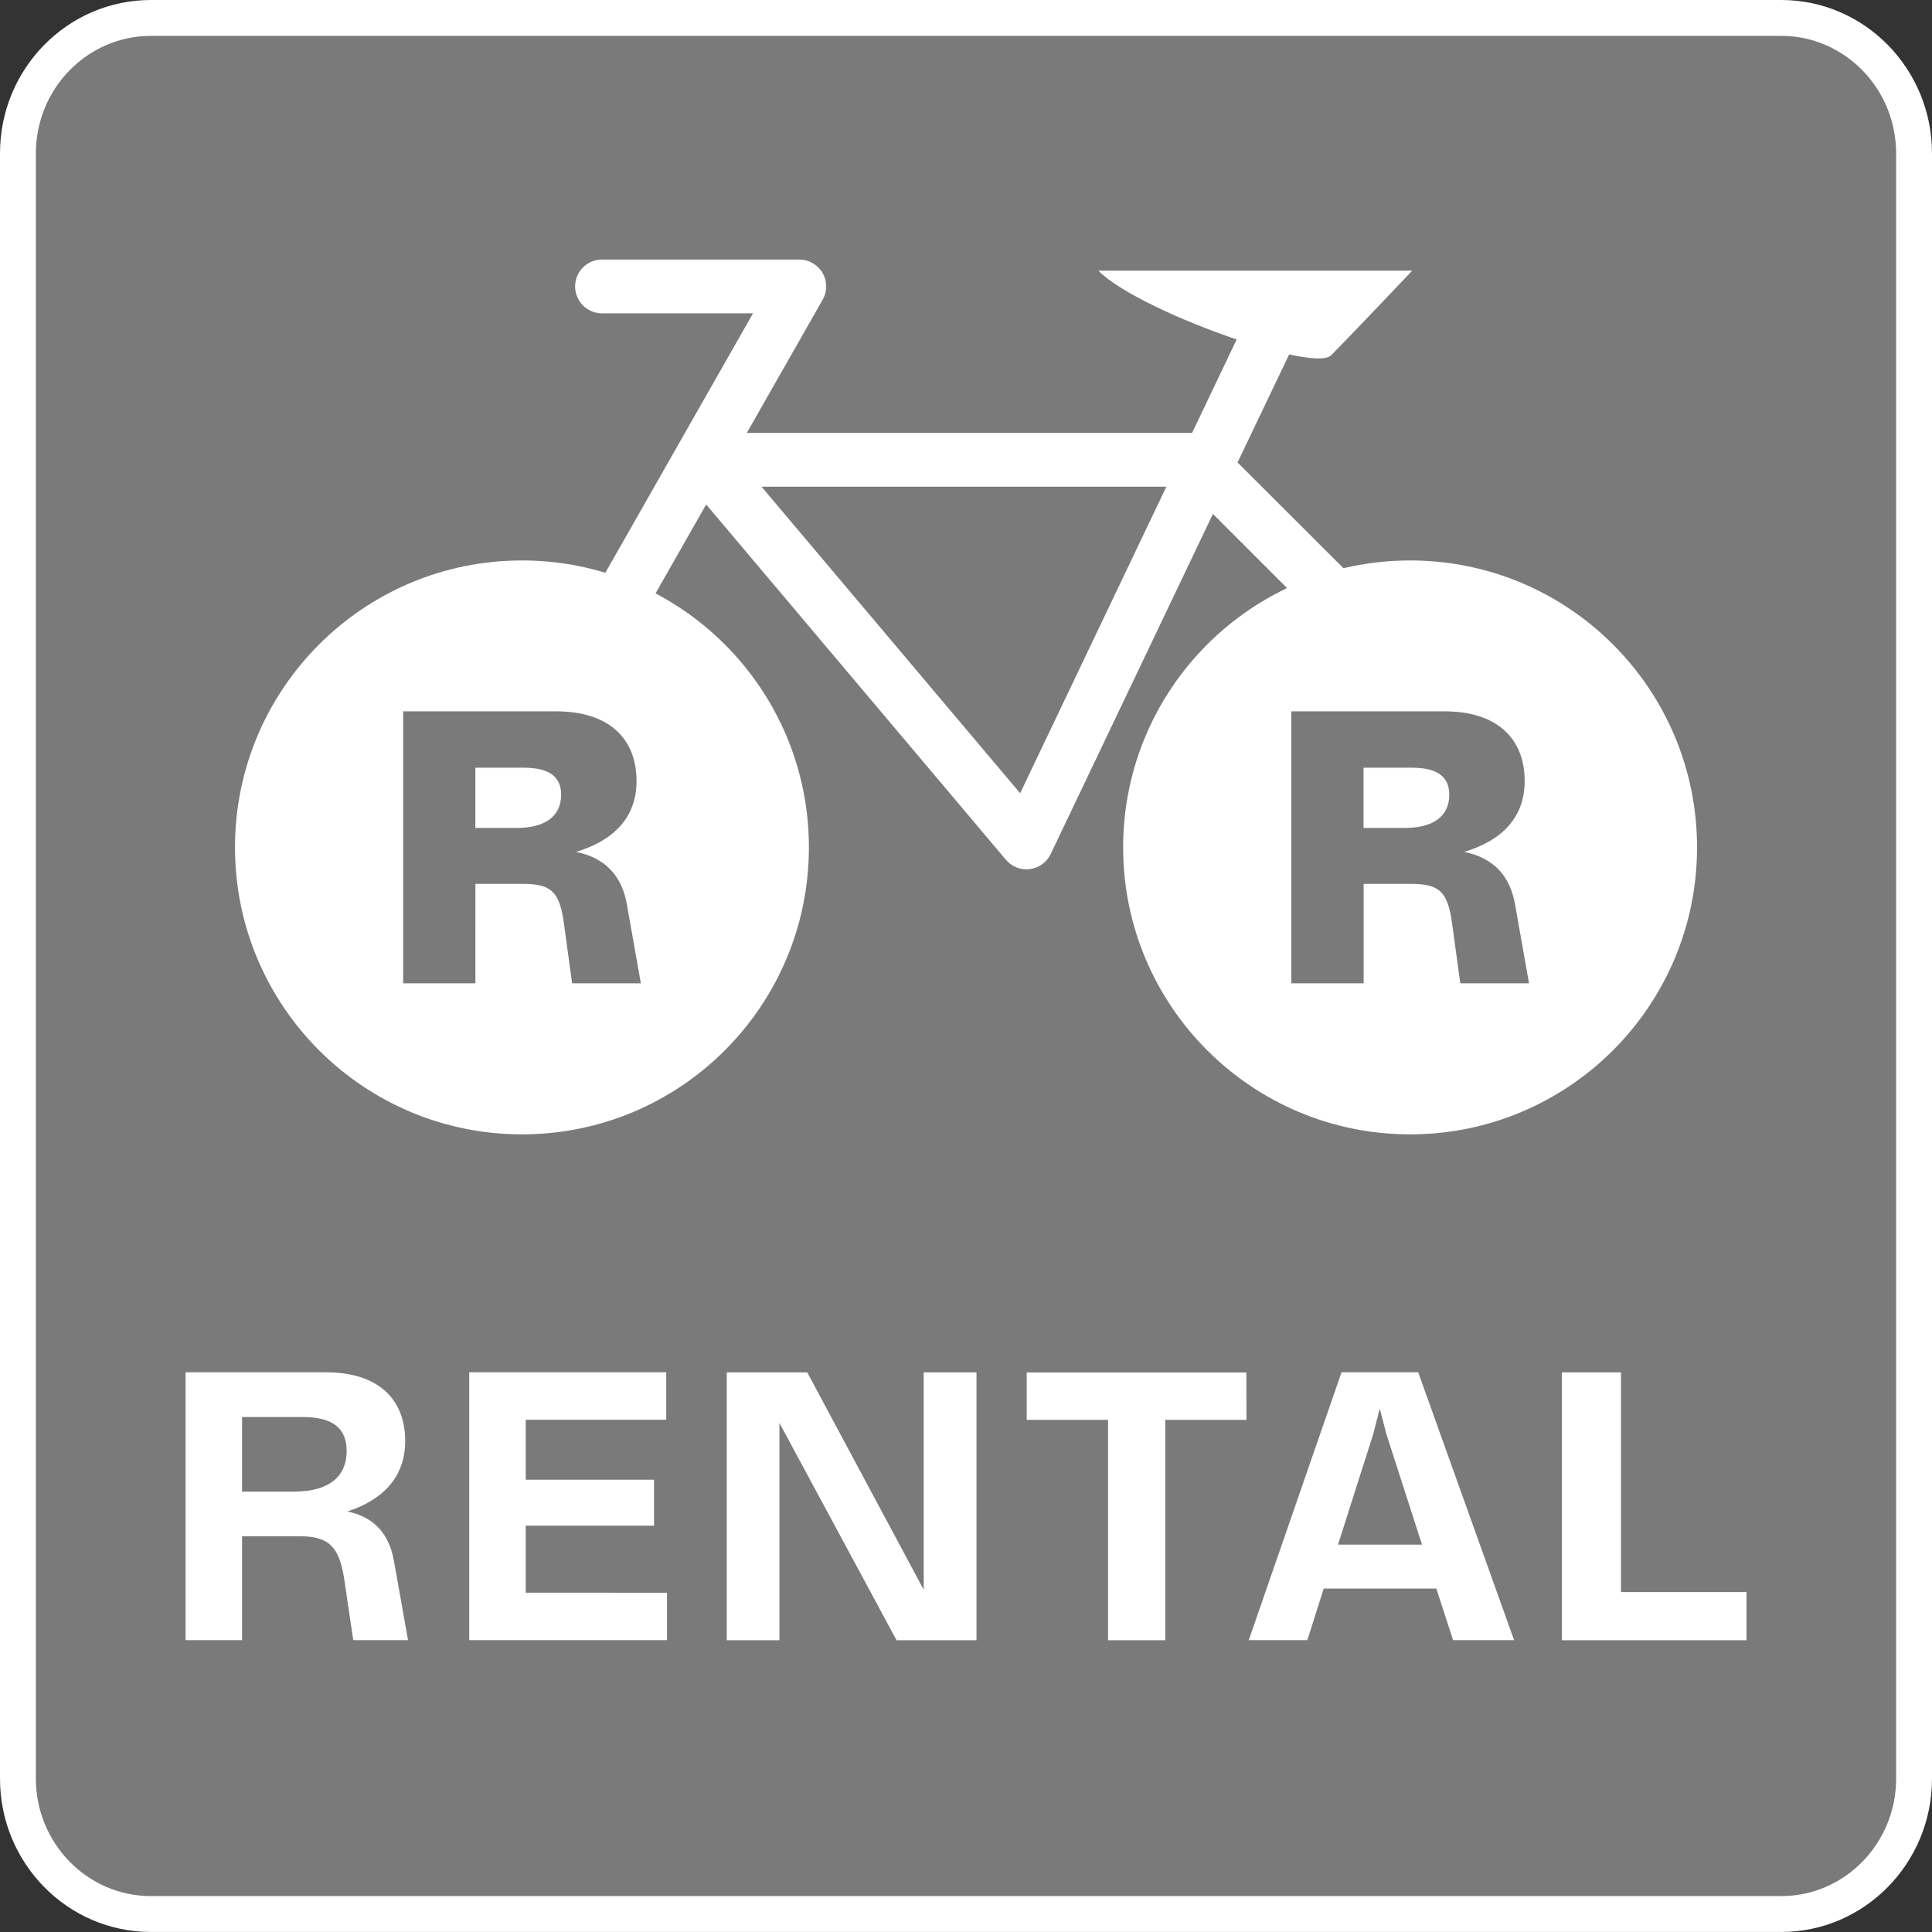
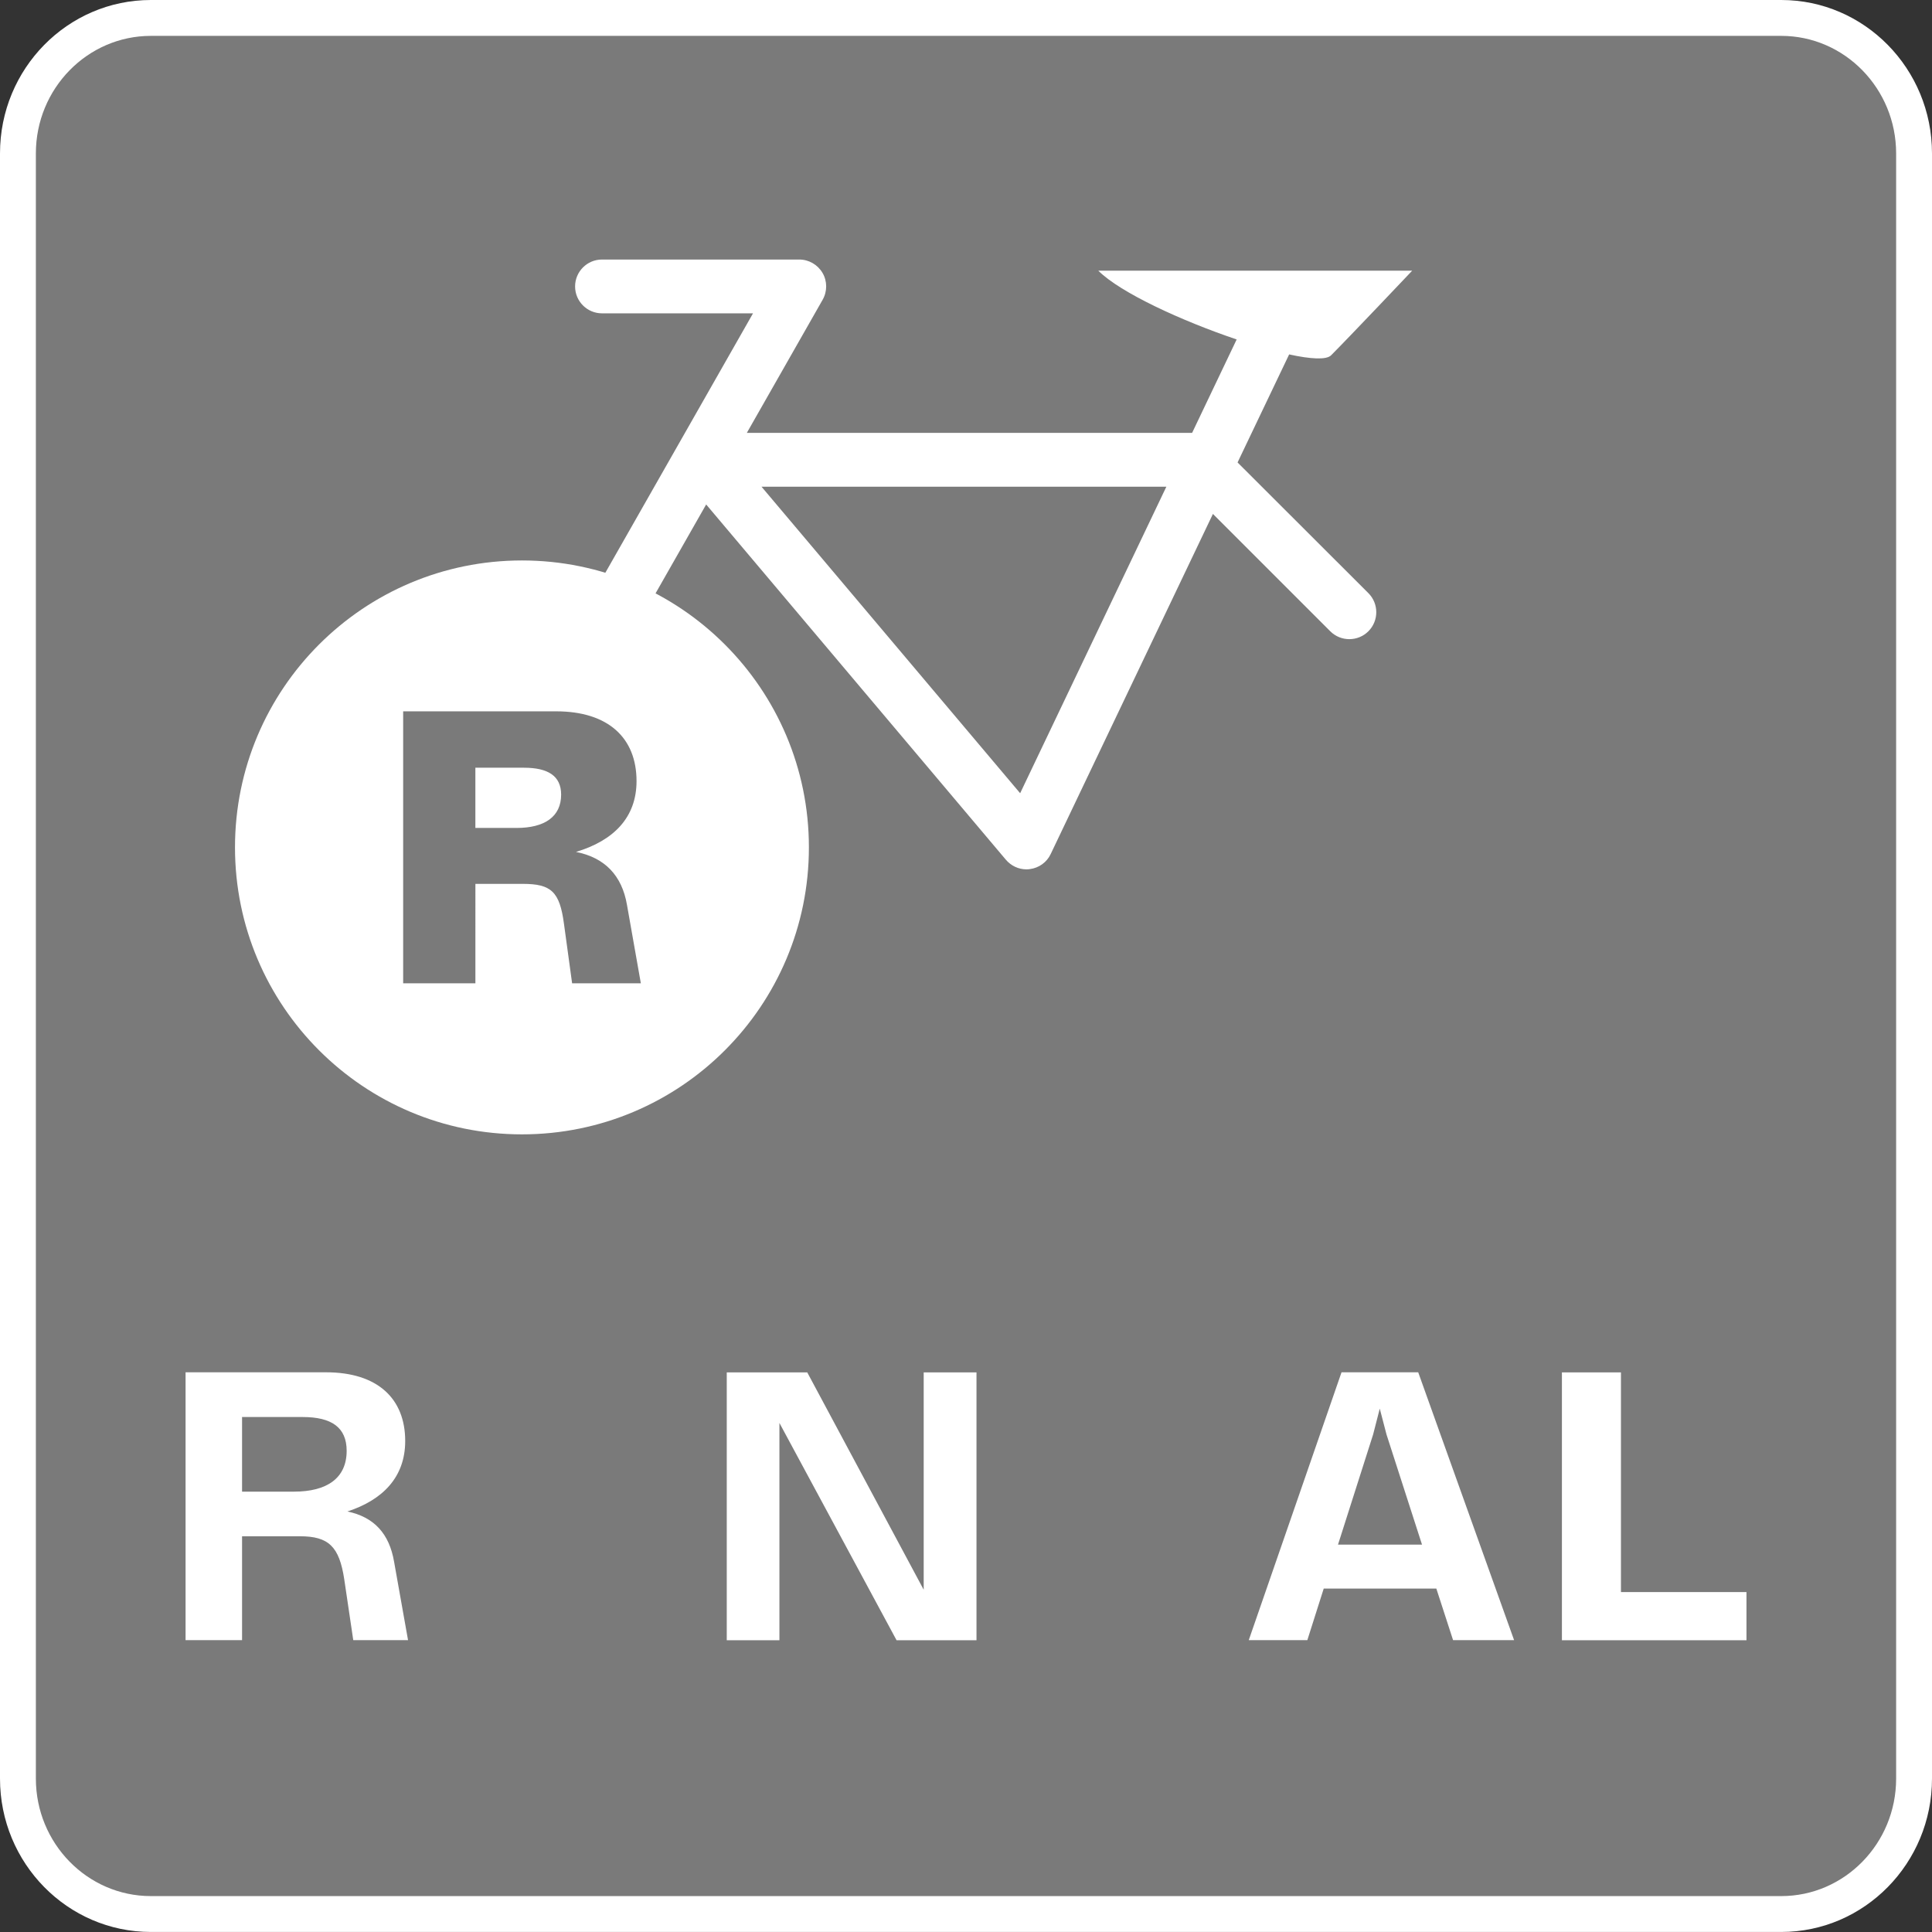
<svg xmlns="http://www.w3.org/2000/svg" version="1.1" id="レイヤー_1" x="0px" y="0px" width="53.859px" height="53.859px" viewBox="0 0 53.859 53.859" enable-background="new 0 0 53.859 53.859" xml:space="preserve">
  <rect x="0" y="0" width="53.859" height="53.859" fill="#333333" stroke="none" />
  <g>
    <g>
      <g>
        <path fill="#7A7A7A" d="M4.206,53.358c-2.043,0-3.706-1.693-3.706-3.775V4.276C0.5,2.194,2.162,0.5,4.206,0.5h45.451     c2.041,0,3.702,1.694,3.702,3.776v45.307c0,2.082-1.661,3.775-3.702,3.775H4.206z" />
        <path fill="#FFFFFF" d="M49.657,1c1.766,0,3.202,1.472,3.202,3.276v45.307c0,1.808-1.438,3.275-3.202,3.275H4.206     C2.438,52.858,1,51.388,1,49.583V4.276C1,2.469,2.438,1,4.206,1H49.657 M49.657,0H4.206C1.884,0,0,1.914,0,4.276v45.307     c0,2.361,1.884,4.275,4.206,4.275h45.451c2.317,0,4.202-1.914,4.202-4.275V4.276C53.859,1.914,51.974,0,49.657,0L49.657,0z" />
      </g>
      <g>
        <path fill="#FFFFFF" d="M11.375,45.723H9.848l-0.252-1.701c-0.138-0.903-0.43-1.195-1.234-1.195H6.748v2.896H5.173v-7.467H9.09     c1.431,0,2.206,0.729,2.206,1.915c0,1.013-0.632,1.645-1.611,1.965c0.737,0.154,1.167,0.61,1.302,1.407L11.375,45.723z      M9.664,40.445c0-0.65-0.418-0.942-1.225-0.942H6.748v2.08h1.448C9.119,41.583,9.664,41.204,9.664,40.445z" />
-         <path fill="#FFFFFF" d="M18.594,44.401v1.322h-5.513v-7.467h5.492v1.322h-3.917v1.672h3.577v1.282h-3.577V44.4L18.594,44.401     L18.594,44.401z" />
        <path fill="#FFFFFF" d="M27.222,38.259v7.467h-2.228l-3.266-6.058v6.058h-1.468v-7.467h2.244l3.246,6.058v-6.058H27.222z" />
-         <path fill="#FFFFFF" d="M34.748,39.581h-2.264v6.145H30.89v-6.145h-2.268v-1.32h6.123L34.748,39.581L34.748,39.581z" />
        <path fill="#FFFFFF" d="M40.041,44.285h-3.139l-0.457,1.438h-1.633l2.586-7.467h2.138l2.673,7.467h-1.701L40.041,44.285z      M39.642,43.06l-0.99-3.071l-0.188-0.72l-0.185,0.72L37.3,43.06H39.642z" />
        <path fill="#FFFFFF" d="M48.687,44.382v1.344h-5.145v-7.467h1.646v6.123H48.687z" />
      </g>
    </g>
    <g>
      <g>
        <path fill="#FFFFFF" d="M34.5,12.892l1.438-3.012c0.595,0.131,1.038,0.156,1.168,0.026c0.492-0.491,2.262-2.36,2.262-2.36h-8.75     c0.615,0.616,2.336,1.404,3.857,1.917l-1.242,2.604H20.82l2.113-3.711c0.132-0.232,0.131-0.52-0.003-0.748     c-0.136-0.231-0.383-0.373-0.648-0.373h-5.5c-0.414,0-0.75,0.336-0.75,0.75s0.336,0.75,0.75,0.75h4.21l-5.528,9.711     c-0.205,0.36-0.079,0.818,0.281,1.023c0.117,0.064,0.245,0.098,0.371,0.098c0.261,0,0.514-0.136,0.652-0.379l2.918-5.125     l8.355,9.904c0.146,0.171,0.354,0.268,0.573,0.268c0.031,0,0.063-0.002,0.096-0.007c0.252-0.032,0.474-0.19,0.581-0.421     l4.522-9.48l3.271,3.271c0.293,0.293,0.77,0.293,1.063,0s0.293-0.77,0-1.063L34.5,12.892z M28.439,22.113l-7.21-8.545h11.286     L28.439,22.113z" />
      </g>
      <path fill="#FFFFFF" d="M22.55,23.623c0,4.418-3.579,8-7.999,8c-4.418,0-8-3.582-8-8s3.582-7.999,8-7.999    C18.969,15.624,22.55,19.205,22.55,23.623z M17.478,25.223c-0.14-0.812-0.612-1.313-1.421-1.474    c1.046-0.313,1.688-0.957,1.688-1.974c0-1.205-0.79-1.945-2.241-1.945h-4.265v7.582h2.014V24.64h1.323    c0.79,0,1.027,0.218,1.146,1.114l0.227,1.658h1.916L17.478,25.223z M14.398,23.081h-1.146v-1.679h1.354    c0.671,0,1.037,0.228,1.037,0.751C15.642,22.764,15.188,23.081,14.398,23.081z" />
-       <path fill="#FFFFFF" d="M47.309,23.623c0,4.418-3.581,8-7.999,8s-8-3.582-8-8s3.582-7.999,8-7.999S47.309,19.205,47.309,23.623z     M42.238,25.223c-0.139-0.812-0.612-1.313-1.422-1.474c1.047-0.313,1.688-0.957,1.688-1.974c0-1.205-0.789-1.945-2.238-1.945    h-4.268v7.582h2.017V24.64h1.321c0.789,0,1.026,0.218,1.146,1.114l0.227,1.658h1.916L42.238,25.223z M39.158,23.081h-1.146v-1.679    h1.353c0.671,0,1.037,0.228,1.037,0.751C40.402,22.764,39.947,23.081,39.158,23.081z" />
    </g>
  </g>
</svg>